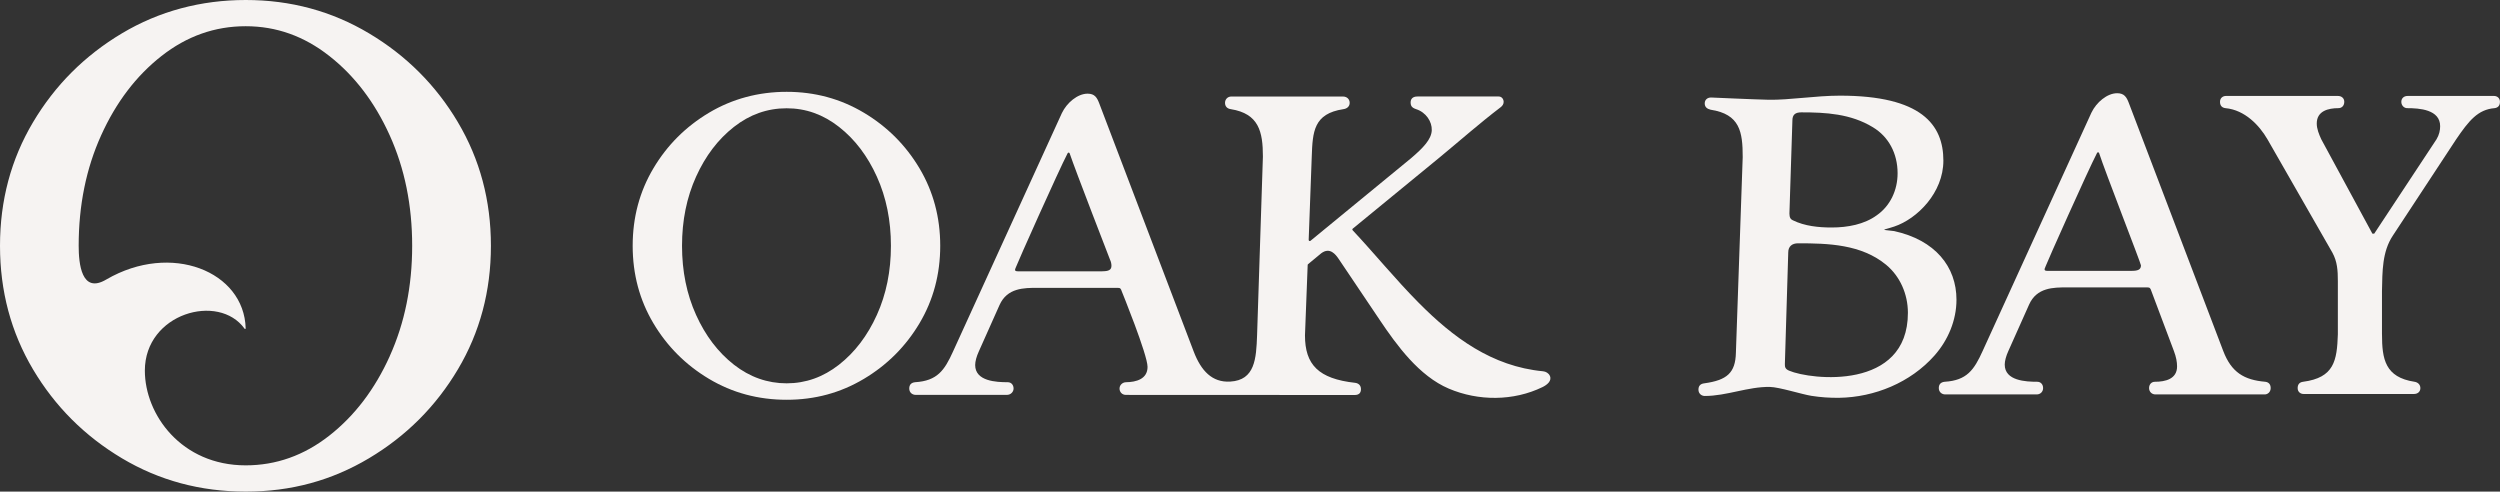
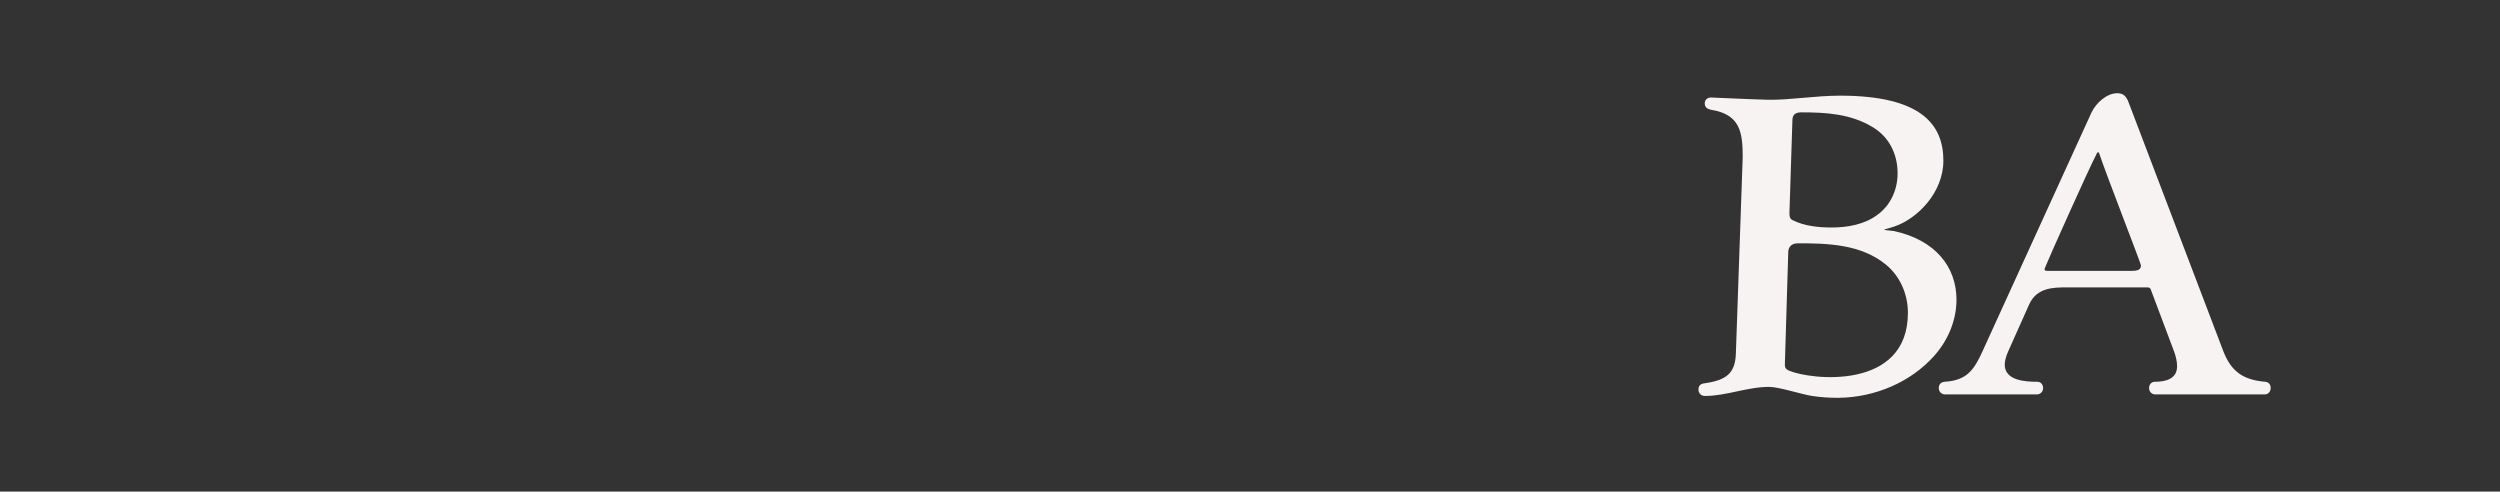
<svg xmlns="http://www.w3.org/2000/svg" id="Layer_2" viewBox="0 0 1000 196.64">
  <rect x="0" y="0" width="1000" height="196.64" fill="#333333" stroke="none" />
  <defs>
    <style>.cls-1{fill:#f6f3f2;}</style>
  </defs>
  <g id="Logo_Art">
    <path class="cls-1" d="M777.35,64.26c0,12.82-10.47,23.3-19.69,26.37-2.71.9-3.97,1.09-3.97,1.26s1.26.18,3.97.54c16.44,3.61,24.93,14.27,24.93,27.46,0,8.26-3.38,16.21-8.83,22.36-9.57,10.79-23.94,16.65-38.06,16.87-3.74.06-7.48-.21-11.18-.79-3.68-.58-12.89-3.51-16.6-3.56-8.71-.13-17.29,3.62-26.01,3.62-1.26,0-2.53-.9-2.53-2.53,0-1.45.72-2.35,2.35-2.53,9.03-1.26,12.46-4.15,12.63-12.28l2.72-78.21c0-10.11-1.1-17.16-12.85-18.96-1.44-.36-2.34-1.08-2.34-2.53s1.07-2.35,2.53-2.35c0,0,17.24.78,22.99.9,8.31.16,18.81-1.64,28.57-1.64,32.52,0,41.37,11.56,41.37,26.01ZM754.54,105.99c-9.98-8.31-23.34-8.67-35.34-8.67-2.37,0-3.9,1.26-3.9,3.62l-1.35,44.62c0,1.09,0,1.99,1.69,2.71,8.71,3.71,47.52,8.04,47.52-23.13,0-7.59-3.21-14.63-8.62-19.15ZM749.16,50.9c-8.87-5.42-18.91-5.96-28.62-5.96-2.39,0-3.58.9-3.58,3.25l-1.19,37.21c0,1.63.51,2.35,1.36,2.71,4.77,2.35,10.39,2.89,15.51,2.89,6.48,0,13.11-1.26,18.06-4.88,5.45-3.79,8.34-10.11,8.34-16.8,0-7.95-3.58-14.63-9.88-18.42Z" />
-     <path class="cls-1" d="M952.8,133.75c0,9.93,1.26,17.16,13,18.96,1.26.18,2.35,1.08,2.35,2.53s-1.09,2.35-2.53,2.35h-44.21c-1.09,0-2.35-.72-2.35-2.35,0-1.45.72-2.35,2.18-2.53,12.46-1.63,13.55-8.49,13.9-18.96v-21.34c0-4.15-.21-7.77-2.2-11.38l-25.96-45.31c-3.25-5.6-9.03-11.74-16.8-12.46-1.46-.18-2.18-1.08-2.18-2.53,0-1.63,1.26-2.35,2.35-2.35h44.83c1.44,0,2.53.9,2.53,2.35s-.9,2.53-2.35,2.53c-3.97,0-8.66,1.08-8.66,6.14,0,2.17.9,4.34,1.81,6.32l20.45,37.75h.72l24.92-37.75c1.09-1.81,1.46-3.61,1.46-5.24,0-6.68-8.31-7.22-13.19-7.22-1.26,0-2.34-1.08-2.34-2.53s1.07-2.35,2.51-2.35h34.59c1.09,0,2.35.72,2.35,2.35,0,1.45-.72,2.35-2.16,2.53-6.69.54-10.3,5.06-15.35,12.46l-25.31,38.49c-4.34,6.5-4.19,14.39-4.37,22.16v17.38Z" />
    <path class="cls-1" d="M851.56,41.27l37.75,99.16c3.25,8.49,8.31,11.56,16.8,12.28,1.44.18,2.16,1.08,2.16,2.53,0,1.63-1.26,2.53-2.34,2.53h-43.77c-1.44,0-2.53-1.09-2.53-2.53s.91-2.53,2.35-2.53c4.15,0,8.85-1.09,8.85-6.14,0-1.81-.37-3.79-1.26-6.14l-9.03-24.02c-.37-1.09-.54-1.45-1.63-1.45h-32.11c-5.41,0-12.09,0-15.16,6.87l-8.31,18.6c-.91,1.99-1.44,3.97-1.44,5.41,0,6.51,8.49,6.87,13,6.87,1.44,0,2.35,1.08,2.35,2.53s-1.09,2.53-2.53,2.53h-36.66c-1.26,0-2.53-.9-2.53-2.53,0-1.45.72-2.35,2.34-2.53,8.85-.54,11.75-4.7,15.18-12.28l43.53-95.37c1.99-4.15,6.31-7.77,10.3-7.77,2.88,0,3.79,1.63,4.69,3.98ZM818.19,106.69c-.36.73-.36.92-.36,1.1,0,.37.36.55,1.1.55h33.78c2.57,0,3.67-.55,3.67-2.2,0-.76-14.59-38.13-16.74-44.92-.12-.37-.63-.41-.81-.07-3.62,6.96-20.25,44.24-20.66,45.54Z" />
-     <path class="cls-1" d="M619.93,150.3c-.49-1.04-1.57-1.68-2.73-1.79-20.47-1.95-36.02-13.57-49.77-27.45-9.29-9.37-17.76-19.79-26.37-28.96-.18-.19-.15-.48.04-.64l34.72-28.47c8.31-6.86,16.08-13.73,24.38-20.05.73-.54,1.26-1.26,1.26-2.17,0-1.08-.72-2.17-1.98-2.17h-32.52c-1.99,0-2.71,1.09-2.71,2.35,0,1.44.54,2.16,2.18,2.71,3.97,1.26,6.4,4.98,6.28,8.45-.14,3.62-3.43,7.04-8.31,11.2l-40.2,33.01c-.29.25-.73.03-.73-.35l1.23-33.34c.35-9.93.73-17.16,12.64-18.96,1.45-.19,2.53-1.08,2.53-2.53s-1.08-2.53-2.71-2.53h-44.62c-1.46,0-2.53,1.09-2.53,2.53s.89,2.34,2.33,2.53c11.21,1.8,12.82,9.03,12.82,18.96l-2.33,71.53c-.34,9.29-.82,17.9-10.72,18.48-7.25.43-11.67-4.29-14.63-12.02l-37.75-99.17c-.89-2.35-1.8-3.98-4.69-3.98-3.99,0-8.31,3.62-10.29,7.77l-43.54,95.37c-3.42,7.58-6.32,11.74-15.18,12.28-1.62.18-2.33,1.08-2.33,2.53,0,1.62,1.26,2.53,2.53,2.53h36.59c1.42,0,2.63-1.16,2.61-2.58-.03-1.42-.93-2.48-2.35-2.48-4.52,0-13.01-.36-13.01-6.87,0-1.44.53-3.43,1.44-5.41l8.31-18.61c3.08-6.86,9.75-6.86,15.17-6.86h32.1c1.09,0,1.26.35,1.63,1.44,0,0,10.3,25.31,10.3,30.17s-4.53,6.1-8.61,6.14c-1.34.02-2.53,1.05-2.59,2.39-.08,1.51,1.03,2.68,2.52,2.68l91.51.04c1.64,0,2.53-.73,2.53-2.34,0-1.45-.89-2.35-2.33-2.53-14.64-1.63-20.06-7.23-20.06-18.97l1.08-28.17c0-.12.06-.24.16-.32l5.28-4.37c3.45-2.55,5.73.43,7.08,2.45l16.2,24.08c7.01,10.46,15.87,22.56,27.71,27.61,11.83,5.04,25.89,5.05,37.52-.61,1.8-.88,3.86-2.5,2.91-4.54ZM440.91,108.52h-33.78c-.74,0-1.11-.18-1.11-.55,0-.18,0-.36.35-1.1.41-1.31,17.11-38.74,20.69-45.59.18-.35.68-.31.8.06,2.18,6.52,16.17,42.59,16.17,42.59.37.73.55,1.65.55,2.38,0,1.65-1.11,2.2-3.67,2.2Z" />
-     <path class="cls-1" d="M367.82,67.36c-5.52-9.28-12.94-16.71-22.28-22.28-9.34-5.57-19.63-8.35-30.88-8.35s-21.7,2.79-31.04,8.35c-9.34,5.57-16.77,13-22.28,22.28-5.51,9.28-8.27,19.6-8.27,30.96s2.76,21.68,8.27,30.96c5.51,9.28,12.94,16.71,22.28,22.28,9.34,5.57,19.68,8.35,31.04,8.35s21.54-2.79,30.88-8.35c9.34-5.57,16.76-13,22.28-22.28,5.51-9.28,8.27-19.6,8.27-30.96s-2.76-21.68-8.27-30.96ZM350.75,125.97c-3.75,8.29-8.79,14.92-15.13,19.9-6.34,4.97-13.33,7.46-20.97,7.46s-14.74-2.49-21.09-7.46c-6.34-4.98-11.39-11.61-15.13-19.9-3.75-8.29-5.62-17.51-5.62-27.65s1.87-19.36,5.62-27.65c3.74-8.29,8.79-14.92,15.13-19.9,6.34-4.97,13.37-7.46,21.09-7.46s14.63,2.49,20.97,7.46c6.34,4.97,11.39,11.61,15.13,19.9,3.75,8.29,5.62,17.51,5.62,27.65s-1.87,19.36-5.62,27.65Z" />
-     <path class="cls-1" d="M183.17,48.9c-8.8-14.82-20.66-26.67-35.56-35.56C132.7,4.45,116.27,0,98.32,0s-34.65,4.45-49.55,13.34c-14.9,8.89-26.76,20.75-35.56,35.56C4.4,63.72,0,80.19,0,98.32s4.4,34.6,13.2,49.42c8.8,14.82,20.66,26.67,35.56,35.56,14.9,8.89,31.42,13.34,49.55,13.34s34.38-4.45,49.29-13.34c14.9-8.89,26.76-20.75,35.56-35.56,8.8-14.81,13.21-31.29,13.21-49.42s-4.41-34.6-13.21-49.42ZM155.91,142.46c-5.98,13.24-14.03,23.82-24.16,31.77-10.12,7.94-21.29,11.91-33.48,11.91-25.73,0-40.33-20.3-40.33-37.89,0-22.94,29.55-31.24,39.89-16.76.07.1.21.13.31.07h0c.08-.05.13-.13.13-.23-.61-22.79-29.81-34.59-55.68-19.57-10.03,6.02-11.12-6.38-11.12-13.45,0-16.19,2.99-30.91,8.97-44.14,5.98-13.24,14.03-23.83,24.16-31.77,10.12-7.94,21.34-11.91,33.66-11.91s23.36,3.97,33.48,11.91c10.12,7.94,18.18,18.53,24.16,31.77,5.98,13.24,8.97,27.95,8.97,44.14s-2.99,30.91-8.97,44.14Z" />
  </g>
</svg>